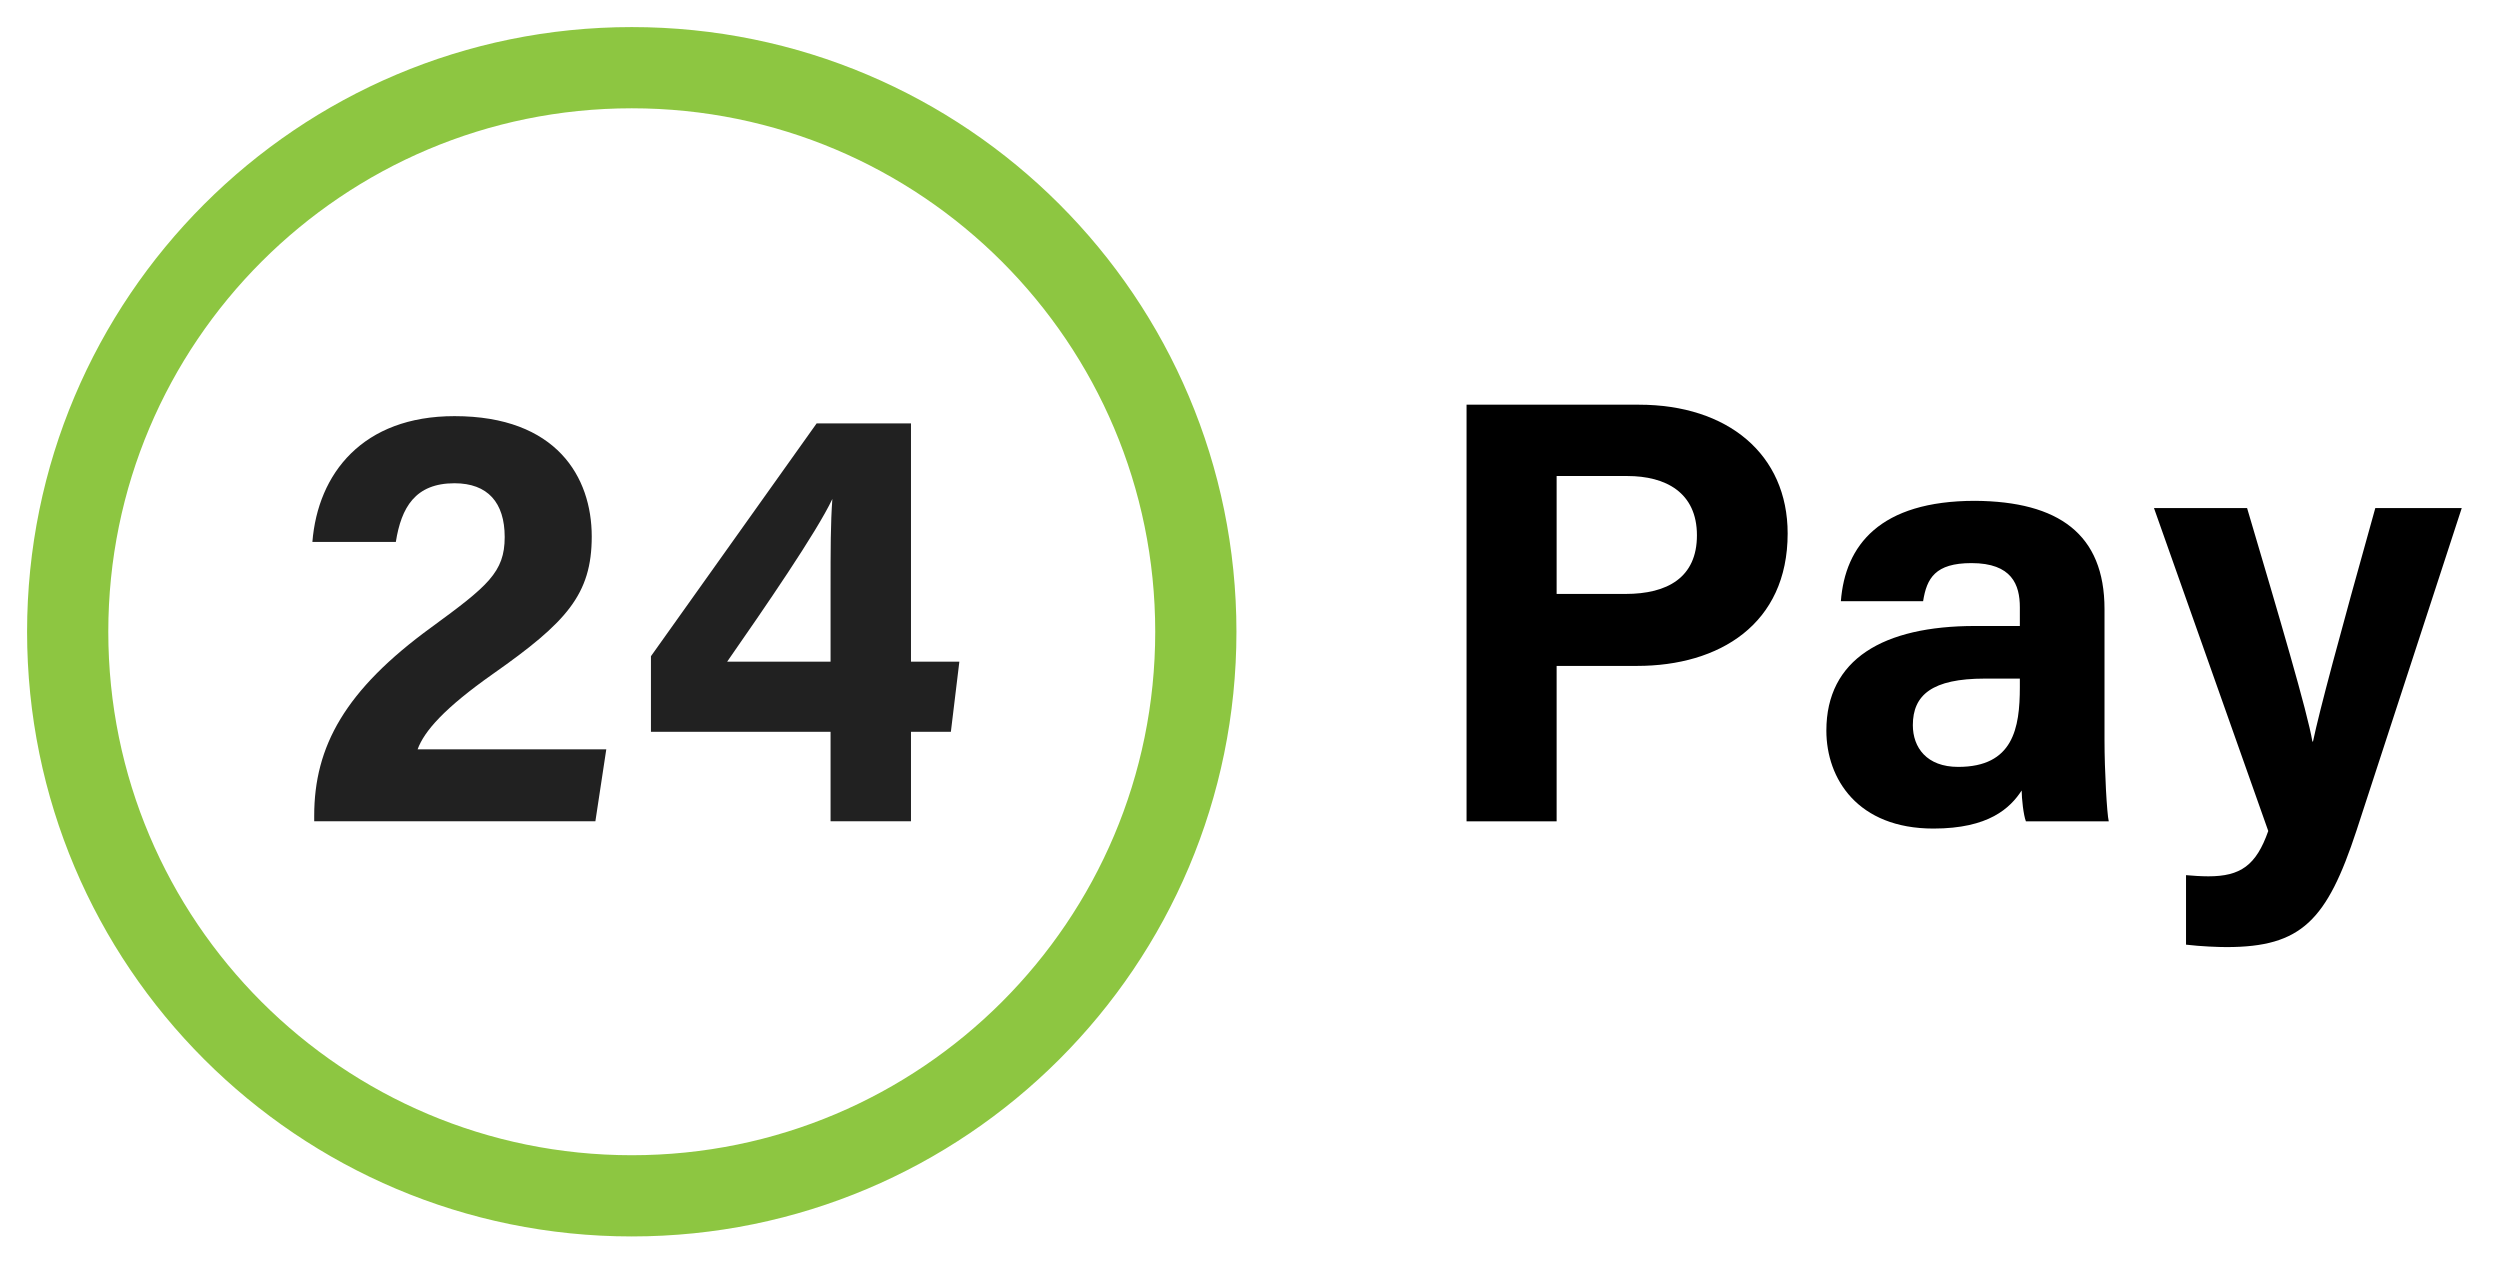
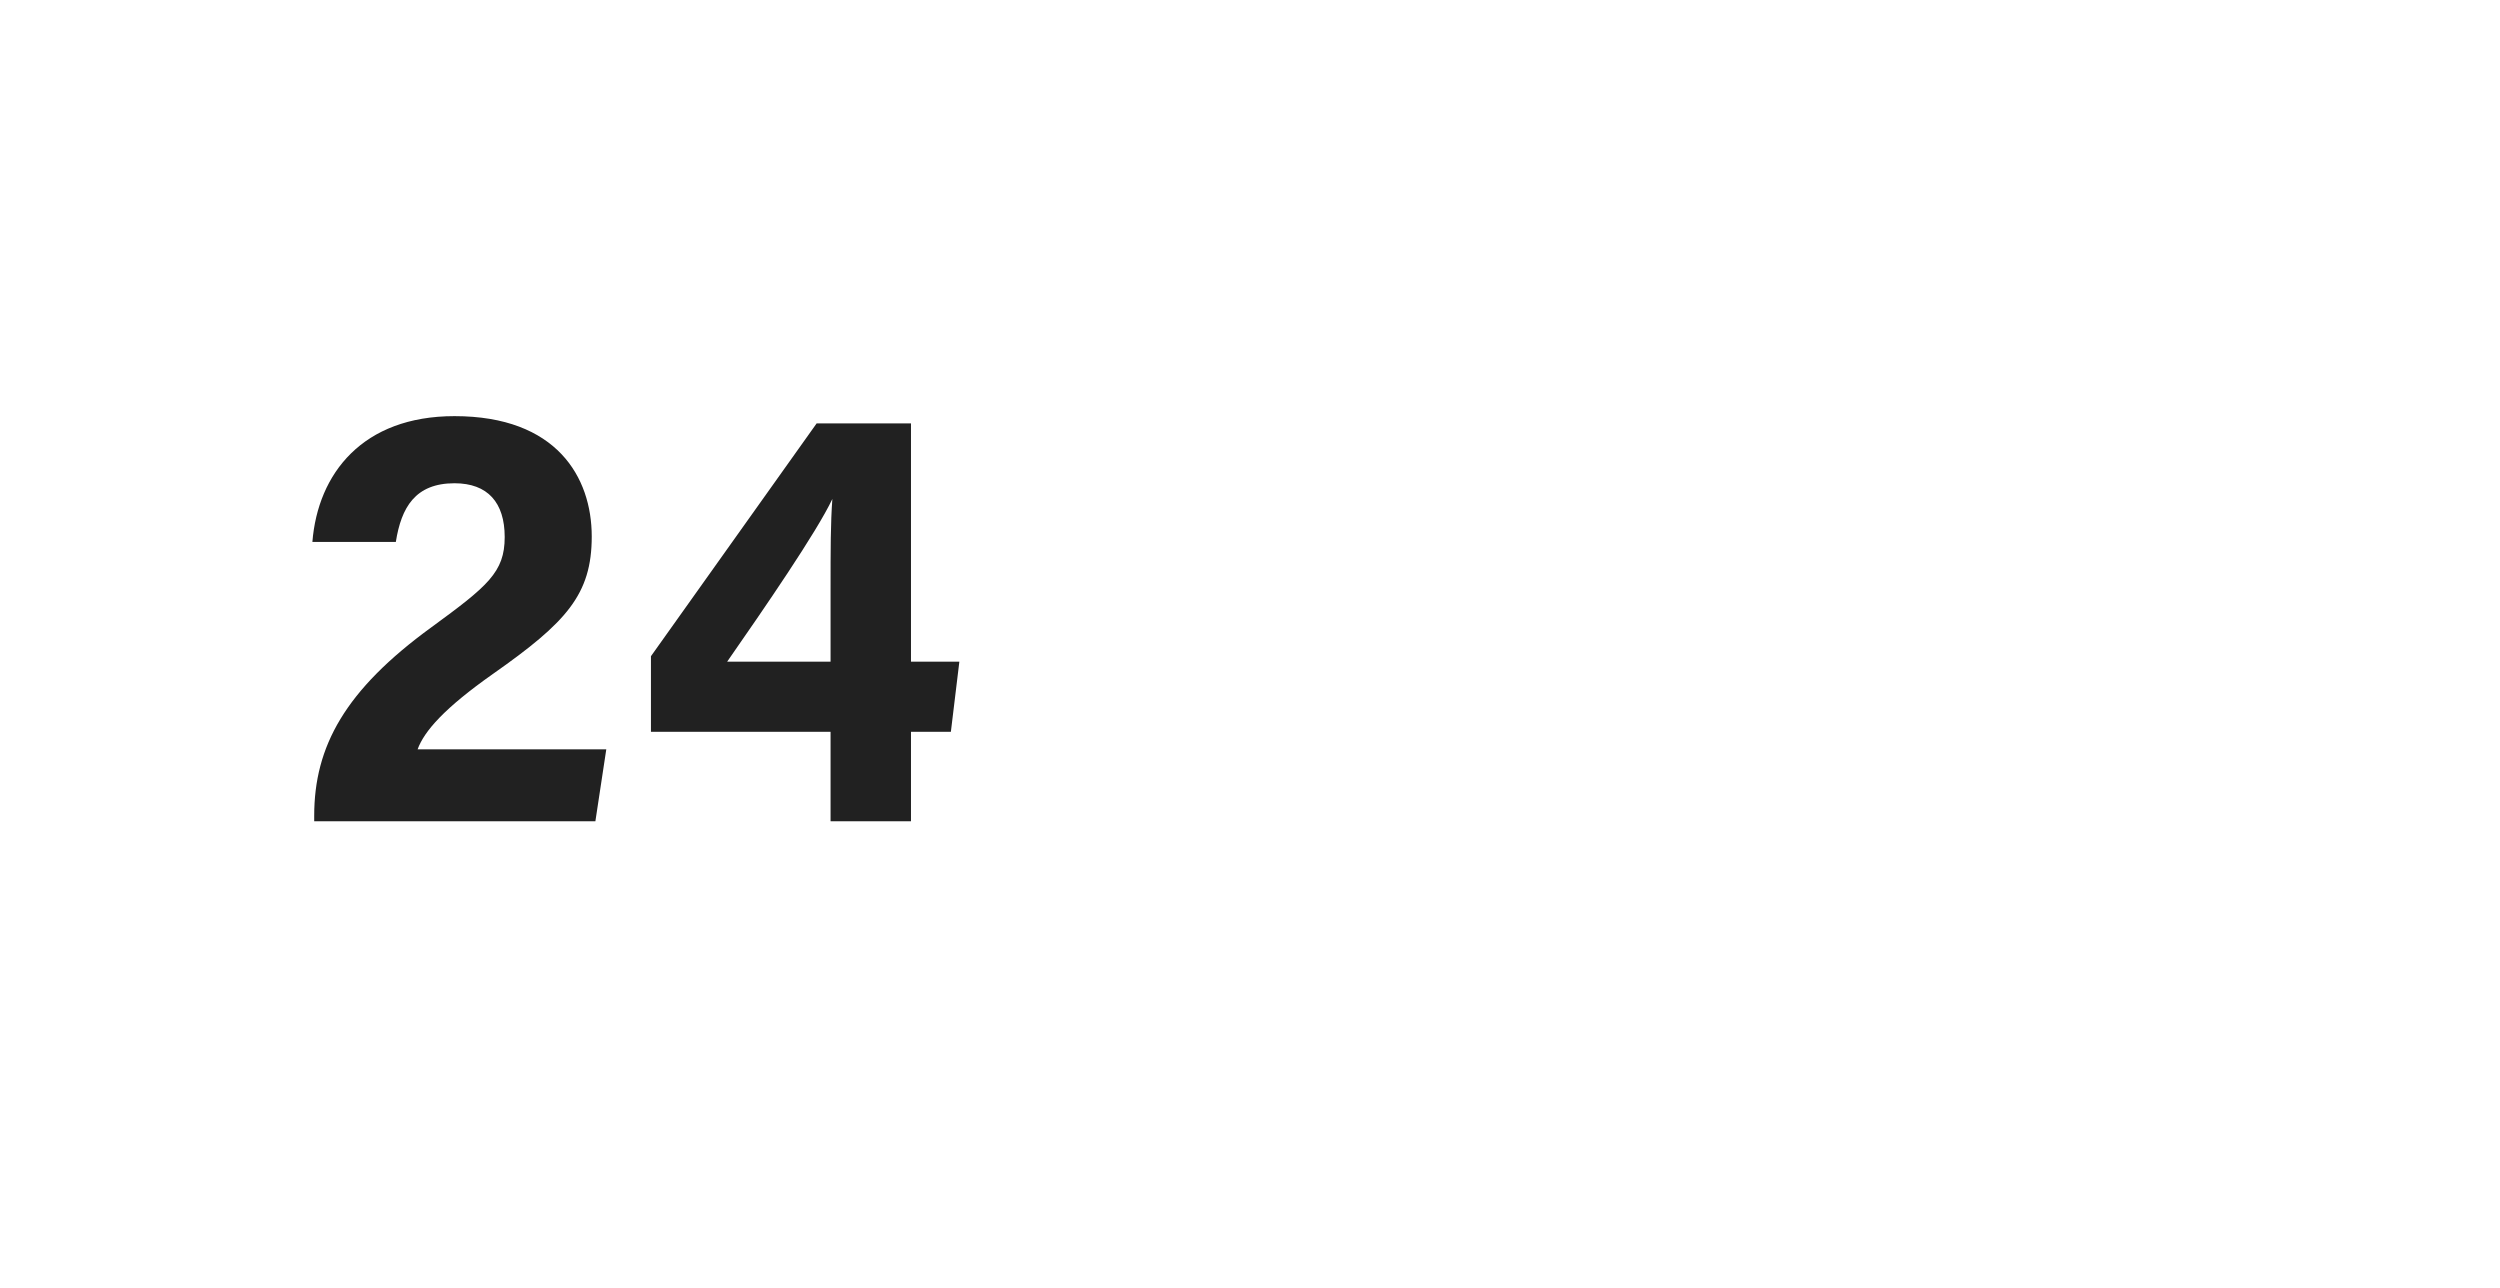
<svg xmlns="http://www.w3.org/2000/svg" width="66" height="34" viewBox="0 0 66 34" fill="none">
  <path d="M15.718 21.682H8.295V21.538C8.295 19.703 9.109 18.218 11.392 16.558C12.877 15.472 13.324 15.105 13.324 14.179C13.324 13.269 12.877 12.758 11.999 12.758C10.961 12.758 10.594 13.397 10.45 14.307H8.247C8.391 12.503 9.572 10.986 11.999 10.986C14.697 10.986 15.622 12.599 15.622 14.163C15.622 15.696 14.952 16.43 13.02 17.787C11.727 18.697 11.2 19.303 11.025 19.782H16.006L15.718 21.682ZM24.05 21.682H21.927V19.32H17.185V17.324L21.559 11.178H24.05V17.468H25.327L25.103 19.32H24.05V21.682ZM21.927 17.468V15.6C21.927 14.466 21.927 13.828 21.974 13.173C21.559 14.051 20.186 16.047 19.197 17.468H21.927Z" fill="#212121" />
-   <path d="M38.717 21.683V10.684H43.267C45.613 10.684 47.194 11.993 47.194 14.084C47.194 16.479 45.39 17.58 43.219 17.58H41.095V21.683H38.717ZM41.095 12.567V15.68H42.915C44.017 15.68 44.799 15.249 44.799 14.132C44.799 12.998 43.969 12.567 42.963 12.567H41.095ZM55.559 16.079V19.544C55.559 20.342 55.623 21.491 55.671 21.683H53.484C53.42 21.523 53.372 21.076 53.372 20.869C53.069 21.331 52.51 21.874 51.042 21.874C49.046 21.874 48.216 20.565 48.216 19.288C48.216 17.404 49.717 16.526 52.143 16.526H53.324V16.032C53.324 15.441 53.117 14.866 52.047 14.866C51.09 14.866 50.866 15.265 50.77 15.872H48.599C48.711 14.403 49.621 13.222 52.143 13.222C54.346 13.238 55.559 14.1 55.559 16.079ZM53.324 18.139V17.915H52.398C51.01 17.915 50.499 18.346 50.499 19.144C50.499 19.735 50.866 20.246 51.696 20.246C53.149 20.246 53.324 19.224 53.324 18.139ZM56.865 13.413H59.323C60.169 16.271 60.92 18.809 61.047 19.576H61.063C61.239 18.745 61.734 16.893 62.708 13.413H64.99L62.213 21.922C61.431 24.301 60.76 25.003 58.781 25.003C58.573 25.003 58.11 24.987 57.711 24.939V23.104C57.871 23.119 58.11 23.135 58.302 23.135C59.148 23.135 59.563 22.848 59.882 21.938L56.865 13.413Z" fill="black" />
-   <path d="M16.679 31.57C24.903 31.57 31.57 24.903 31.57 16.679C31.57 8.454 24.903 1.787 16.679 1.787C8.454 1.787 1.787 8.454 1.787 16.679C1.787 24.903 8.454 31.57 16.679 31.57Z" stroke="#8DC641" stroke-width="2.144" />
</svg>